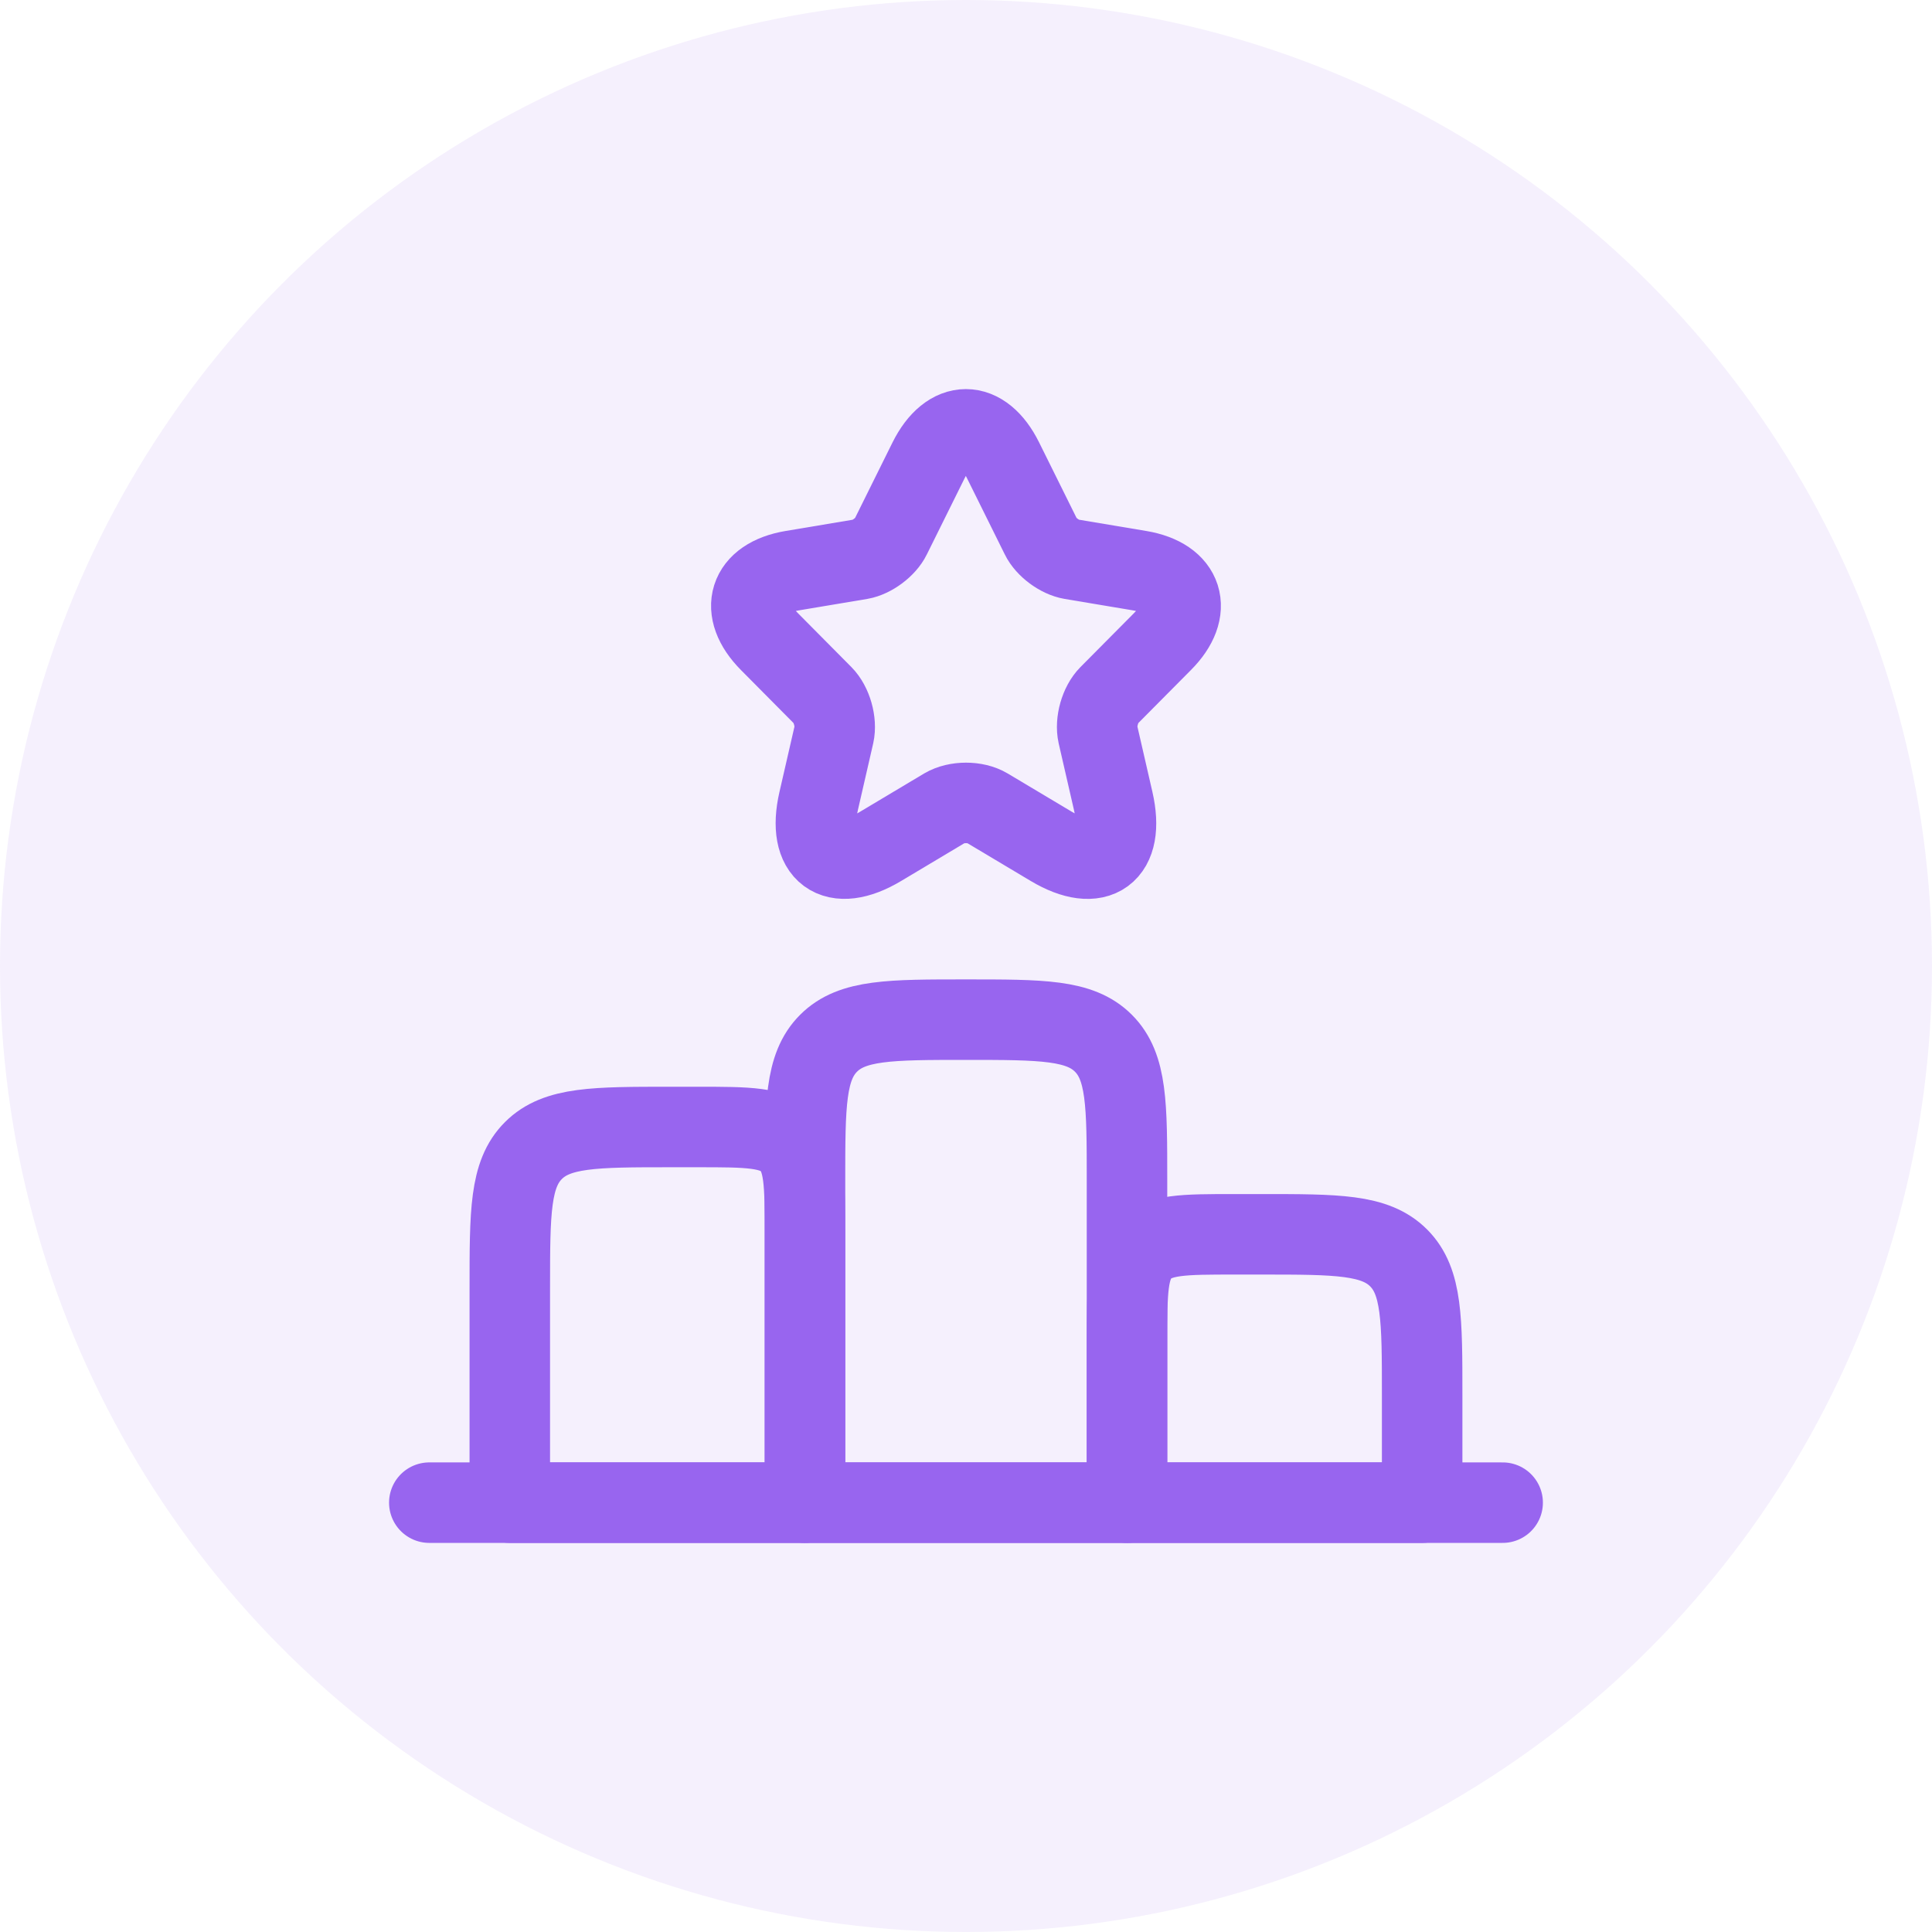
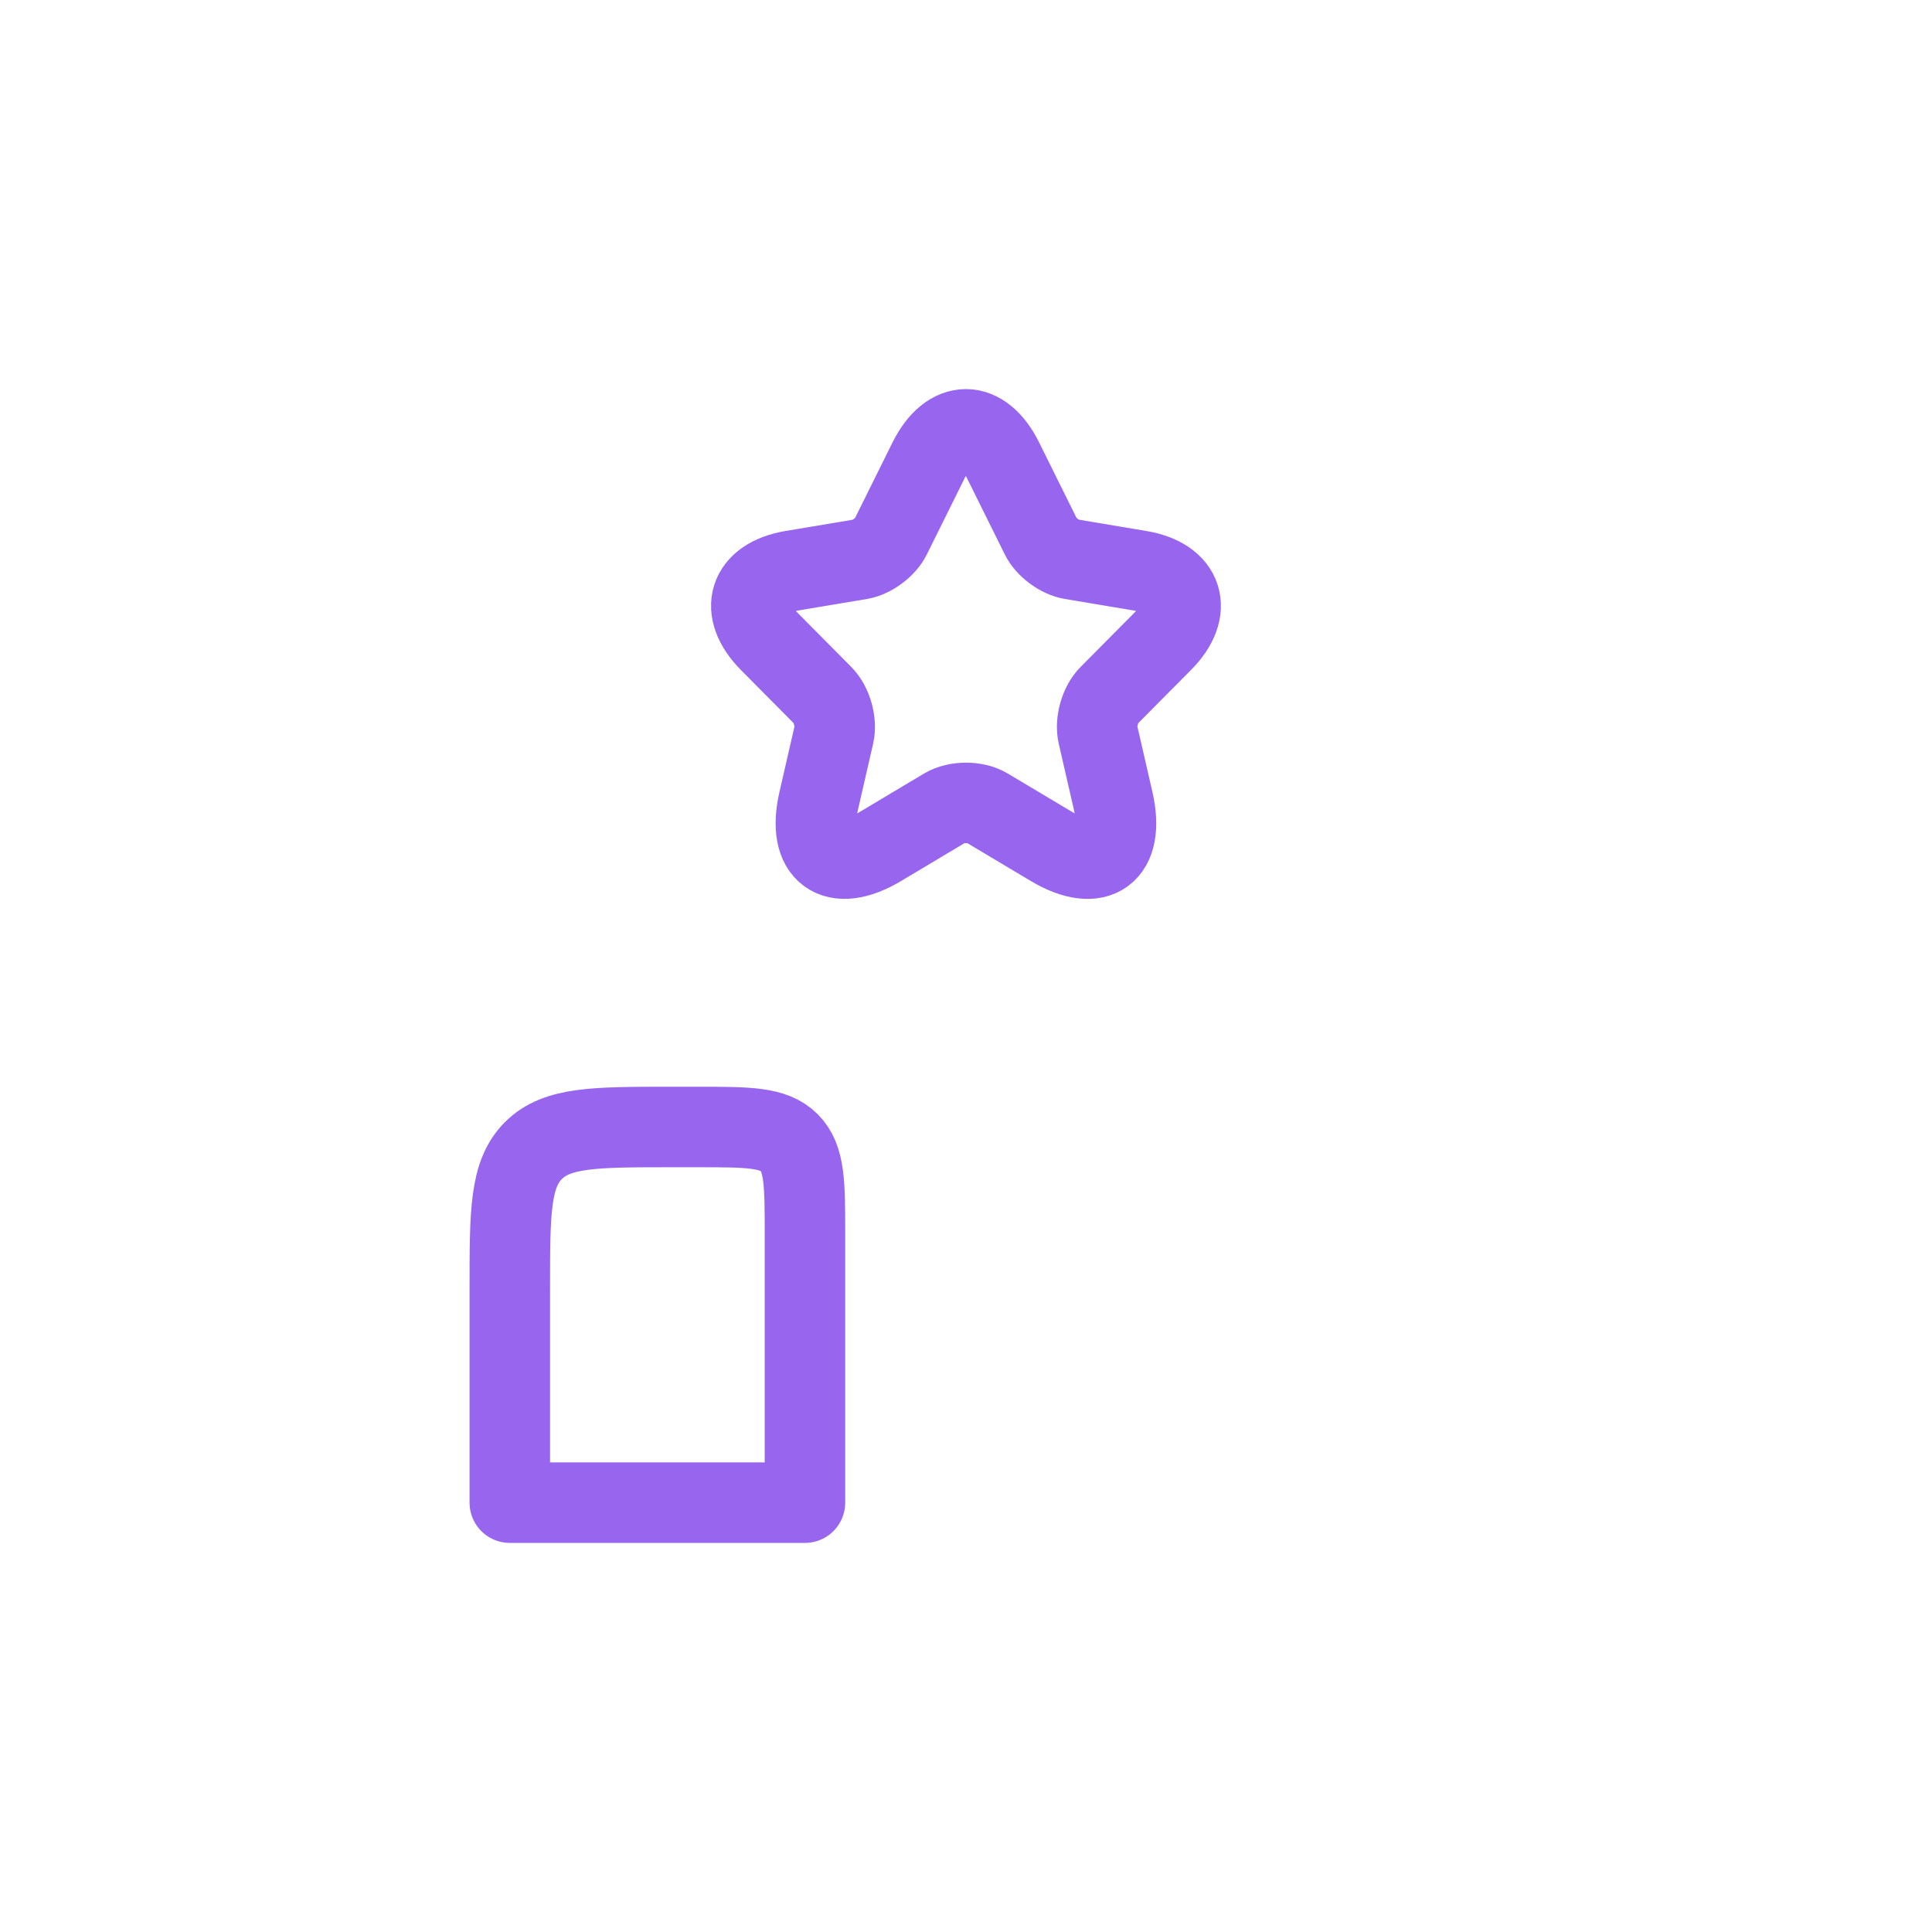
<svg xmlns="http://www.w3.org/2000/svg" width="48" height="48" viewBox="0 0 48 48" fill="none">
-   <circle opacity="0.1" cx="24" cy="24" r="24" fill="#9865EF" />
  <path d="M12.666 32C12.666 30.114 12.666 29.172 13.252 28.586C13.838 28 14.78 28 16.666 28H17.333C18.59 28 19.218 28 19.609 28.39C19.999 28.781 19.999 29.41 19.999 30.667V37.333H12.666V32Z" stroke="#9865EF" stroke-width="2" stroke-linecap="round" stroke-linejoin="round" />
-   <path d="M28 33.333C28 32.076 28 31.448 28.39 31.057C28.781 30.666 29.41 30.666 30.667 30.666H31.333C33.219 30.666 34.162 30.666 34.748 31.252C35.333 31.838 35.333 32.781 35.333 34.666V37.333H28V33.333Z" stroke="#9865EF" stroke-width="2" stroke-linecap="round" stroke-linejoin="round" />
-   <path d="M10.666 37.333H37.333" stroke="#9865EF" stroke-width="2" stroke-linecap="round" stroke-linejoin="round" />
-   <path d="M20 29.333C20 27.447 20 26.505 20.586 25.919C21.172 25.333 22.114 25.333 24 25.333C25.886 25.333 26.828 25.333 27.414 25.919C28 26.505 28 27.447 28 29.333V37.333H20V29.333Z" stroke="#9865EF" stroke-width="2" stroke-linecap="round" stroke-linejoin="round" />
  <path d="M24.921 11.437L25.859 13.329C25.987 13.593 26.329 13.845 26.617 13.894L28.318 14.179C29.406 14.362 29.662 15.158 28.878 15.943L27.555 17.276C27.331 17.502 27.209 17.937 27.278 18.249L27.657 19.9C27.955 21.206 27.267 21.712 26.121 21.029L24.526 20.077C24.238 19.905 23.764 19.905 23.47 20.077L21.876 21.029C20.735 21.712 20.041 21.201 20.34 19.9L20.719 18.249C20.788 17.937 20.665 17.502 20.441 17.276L19.119 15.943C18.34 15.158 18.591 14.362 19.679 14.179L21.38 13.894C21.662 13.845 22.004 13.593 22.132 13.329L23.07 11.437C23.582 10.41 24.414 10.41 24.921 11.437Z" stroke="#9865EF" stroke-width="2" stroke-linecap="round" stroke-linejoin="round" />
</svg>